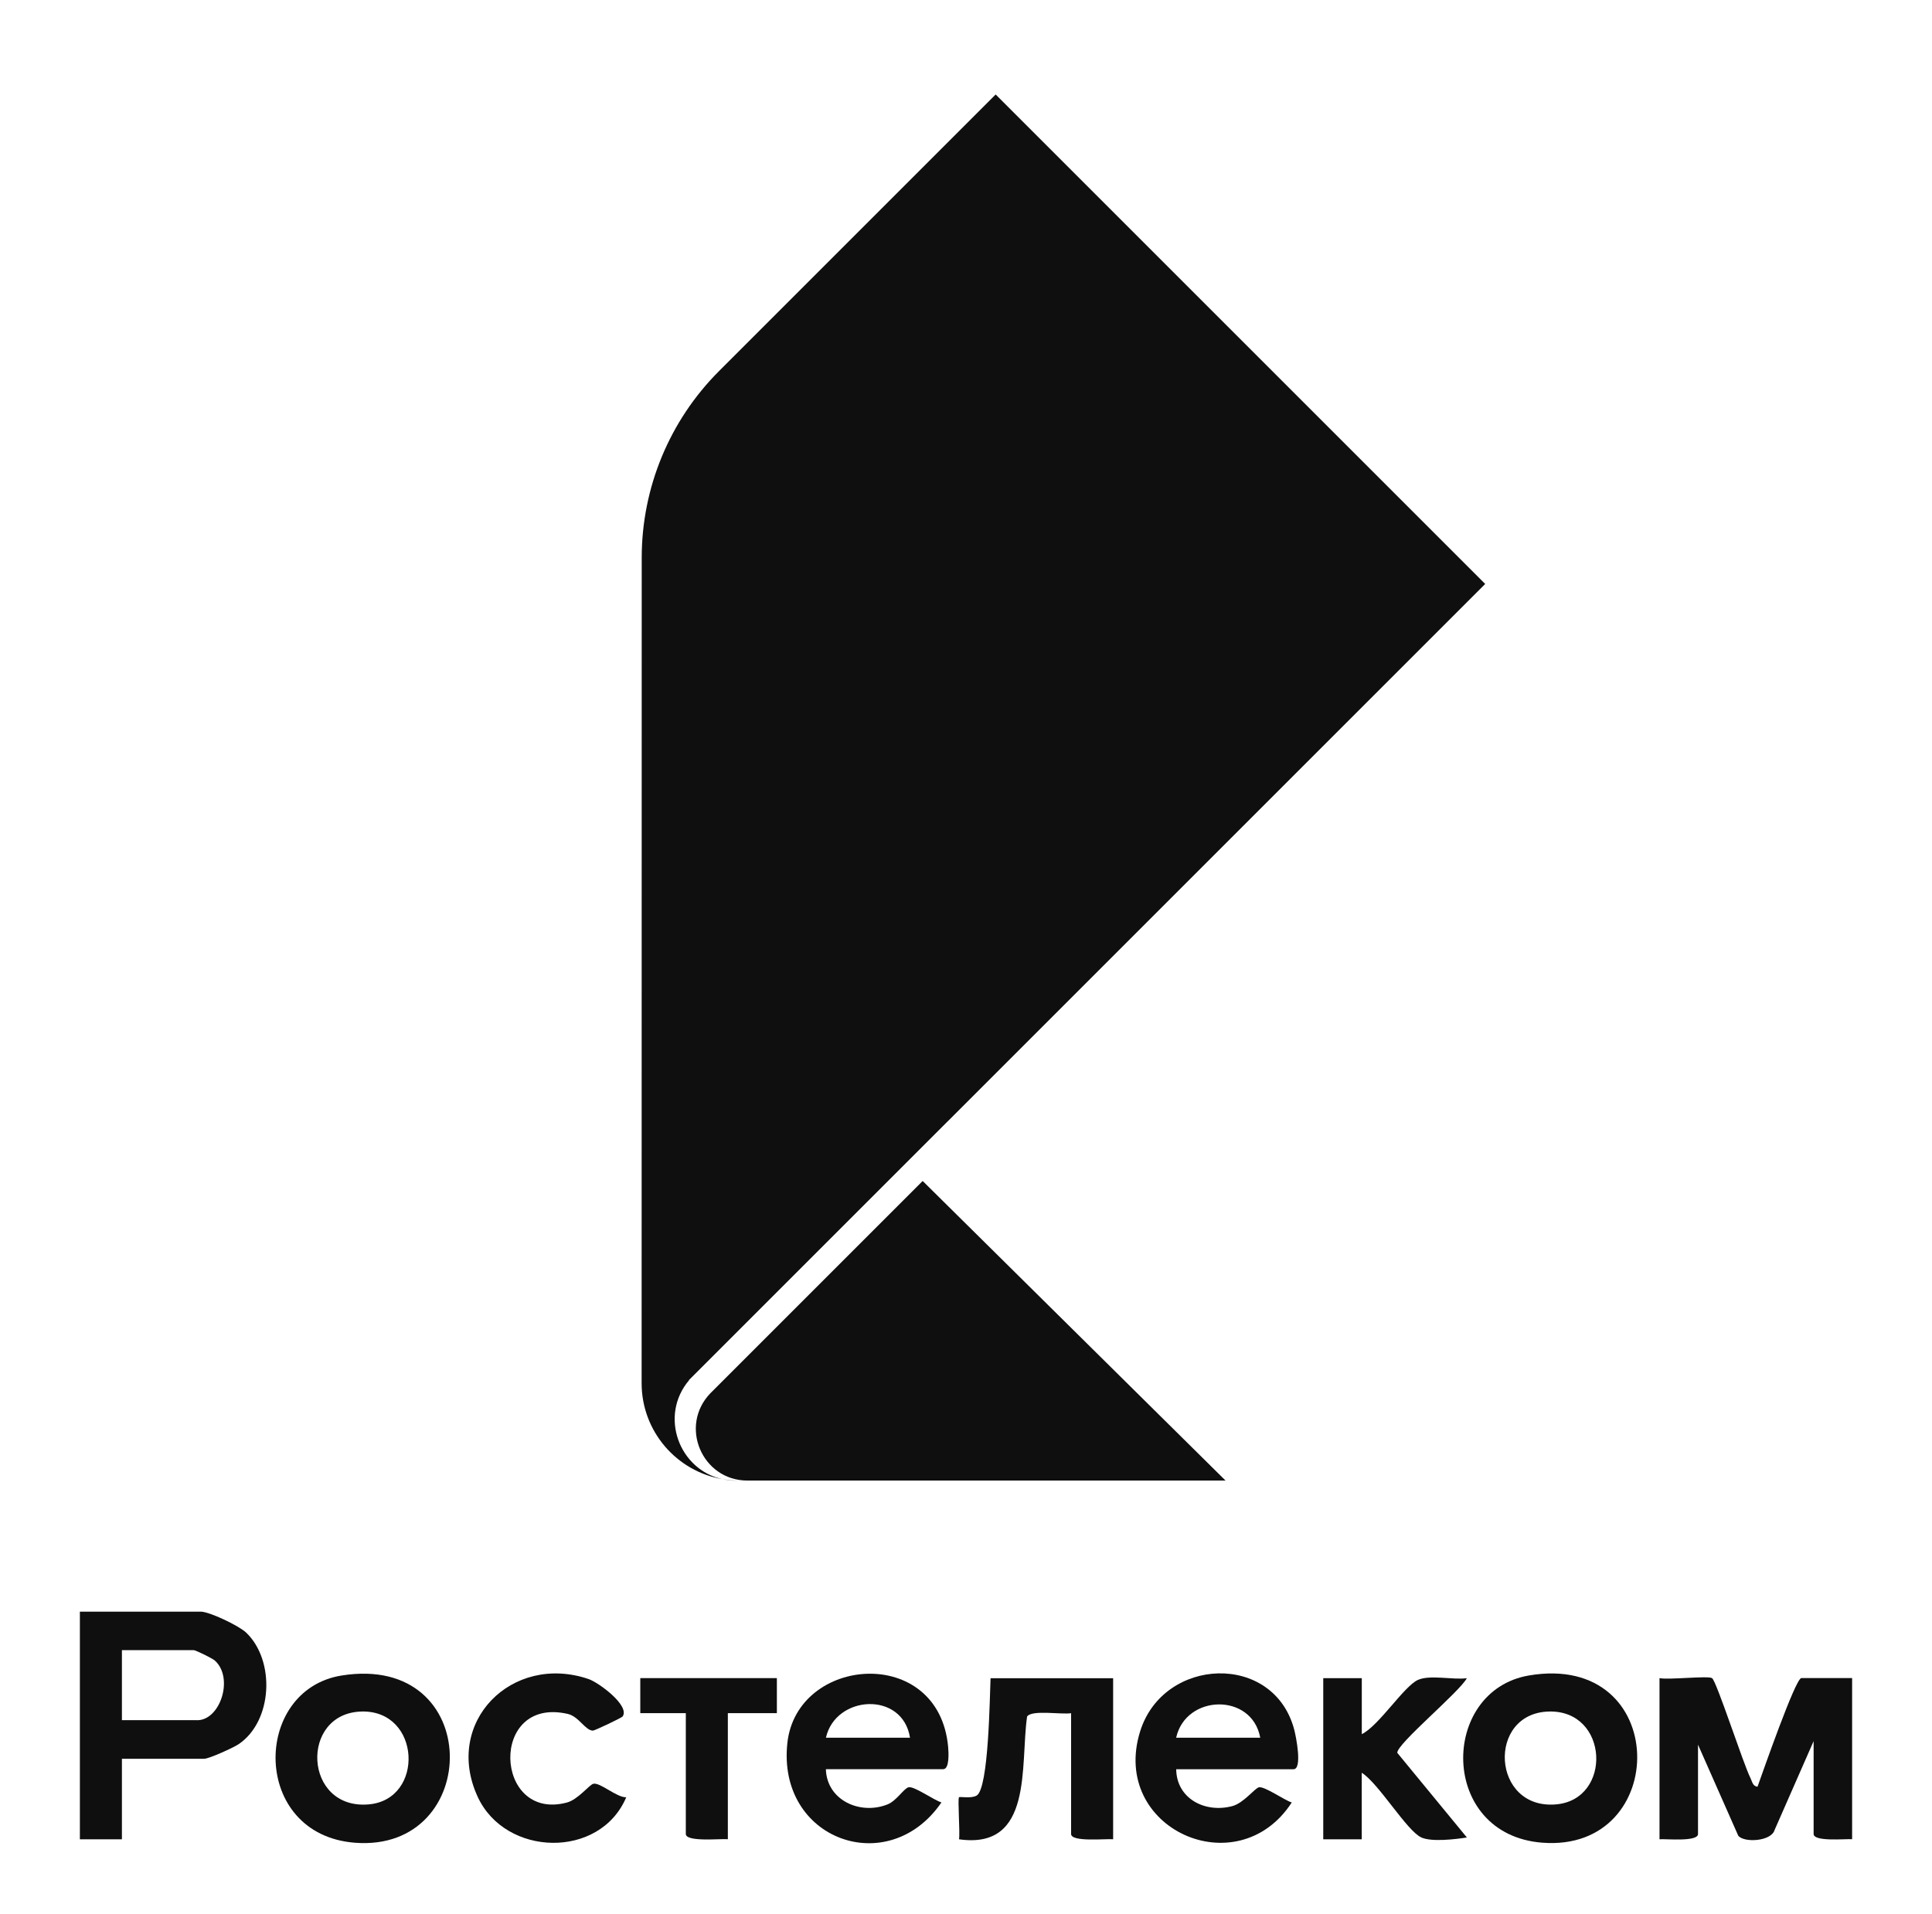
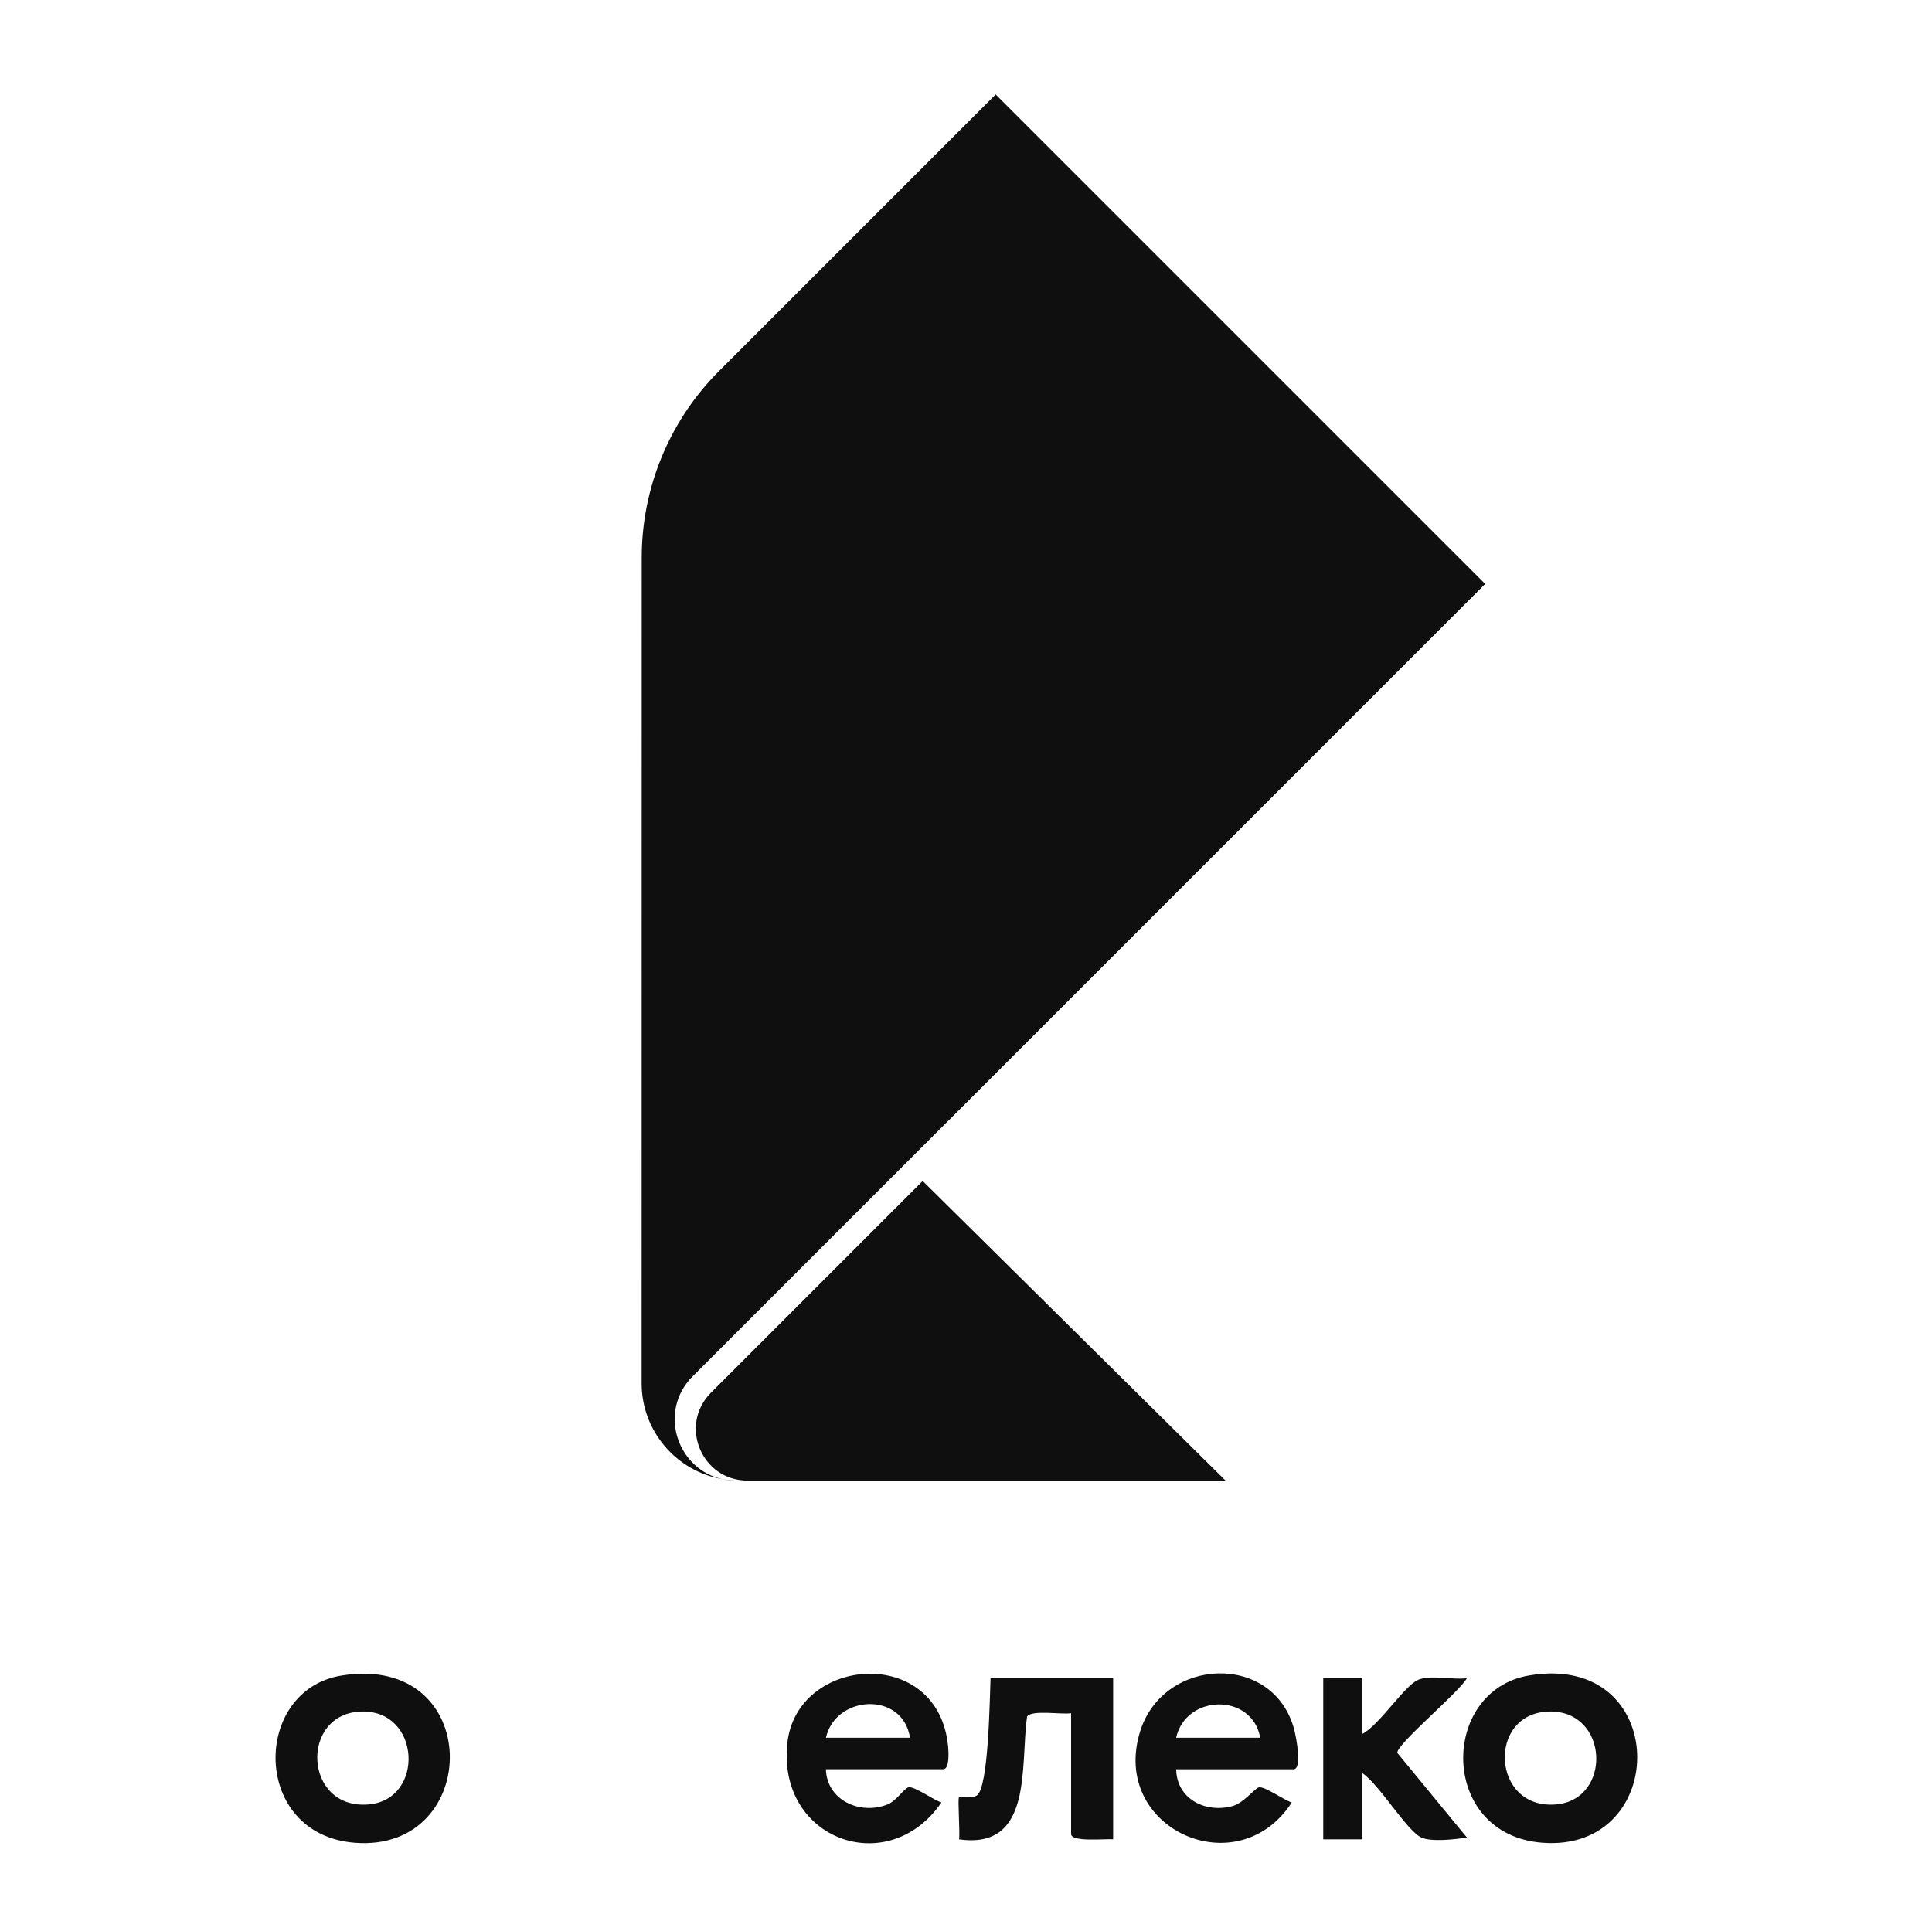
<svg xmlns="http://www.w3.org/2000/svg" id="Logo" version="1.1" viewBox="0 0 404.42 400.76">
  <defs>
    <style> .st0 { fill: #0f0f0f; } </style>
  </defs>
  <g>
-     <path class="st0" d="M358.38,351.32c.94.62,6.53,17.94,8.04,20.92.35.69.46,1.74,1.48,1.8,1.02-2.82,7.94-22.73,9.17-22.73h10.63v33.73c-1.47-.1-8.06.58-8.06-1.1v-19.43l-8.17,18.6c-.68,2.38-6.34,2.73-7.6,1.21l-8.43-19.07v18.7c0,1.68-6.6,1-8.06,1.1v-33.73c1.88.4,10.17-.54,11,0h0Z" />
    <path class="st0" d="M233.01,351.32v33.73c-1.56-.14-8.8.64-8.8-1.1v-25.29c-2,.33-8.2-.76-9.21.69-1.48,10.19,1.37,27.93-14.25,25.71.24-1.4-.32-8.5,0-8.8.2-.19,2.5.32,3.68-.35,2.56-1.47,2.74-20.77,2.92-24.57h25.66v-.02h0Z" />
    <path class="st0" d="M285.06,351.32v11.73c3.58-1.76,8.81-10.02,11.74-11.35,2.54-1.15,7.37.04,10.25-.37-1.5,2.86-14.72,13.8-14.56,15.63l14.57,17.72c-2.43.38-7.38.97-9.53,0-3.06-1.39-8.94-11.34-12.48-13.55v13.93h-8.06v-33.73h8.07Z" />
-     <path class="st0" d="M130.33,359.35c-.2.28-5.87,2.97-6.22,2.96-1.62-.04-2.92-2.96-5.27-3.5-16.55-3.78-15.43,22.6-.19,18.56,2.38-.63,4.73-3.77,5.58-3.94,1.44-.28,4.93,2.93,6.86,2.83-5.5,12.99-25.28,12.48-31.09-.08-7.23-15.64,7.17-30.12,23.2-24.67,2.16.74,8.72,5.6,7.13,7.84h0Z" />
-     <path class="st0" d="M162.62,351.32v7.33h-10.26v26.39c-1.56-.14-8.8.64-8.8-1.1v-25.29h-9.53v-7.33h28.59Z" />
-     <path class="st0" d="M51.54,341.8c-1.5-1.44-7.69-4.4-9.53-4.4h-25.29v47.66h8.8v-16.86h17.23c.99,0,6.11-2.31,7.21-3.06,7.13-4.82,7.69-17.47,1.59-23.33h0ZM41.28,360.12h-15.76v-14.66h15.03c.4,0,3.89,1.7,4.42,2.18,4.02,3.61,1.16,12.49-3.69,12.49h0Z" />
    <path class="st0" d="M71.52,350.77c-18.79,3-18.99,33.31,2.76,35.01,26.76,2.09,27.16-39.79-2.76-35.01ZM77.21,377.75c-13.7,1.22-14.55-19.15-1.48-19.44,12.4-.27,13.18,18.4,1.48,19.44Z" />
    <path class="st0" d="M320.06,350.76c-18.72,3.18-18.89,33.32,2.77,35.01,26.97,2.11,26.94-40.05-2.77-35.01ZM325.75,377.75c-13.55,1.2-14.59-19.15-1.48-19.44,12.54-.28,13.25,18.4,1.48,19.44Z" />
    <path class="st0" d="M270.93,362.16c-4.24-16.31-27.39-15.35-32.27.31-6.34,20.36,20.38,32.38,31.74,14.88-1.54-.47-5.67-3.41-6.86-3.18-.85.16-3.2,3.31-5.58,3.94-5.73,1.52-11.67-1.57-11.75-7.72h24.56c1.89,0,.53-6.82.16-8.23h0ZM246.2,363.79c2.03-9.13,15.87-9.45,17.6,0h-17.6,0Z" />
    <path class="st0" d="M198.47,365.7c-1.96-21.44-31.65-19.08-33.65-.82-2.22,20.27,21.14,28.69,32.25,12.46-1.56-.46-5.65-3.4-6.85-3.18-.99.19-2.52,2.84-4.45,3.6-5.71,2.27-12.7-.86-12.89-7.38h24.56c1.37,0,1.12-3.68,1.03-4.68ZM172.89,363.79c2.01-8.95,16.04-9.81,17.6,0h-17.6Z" />
  </g>
  <g>
    <g>
      <path class="st0" d="M154.71,309.97c-1.17,0-2.31-.1-3.42-.29.88.19,1.8.29,2.76.29h.66Z" />
      <path class="st0" d="M198.31,234.83l112.58-112.58L208.42,19.78l-57.92,57.92c-10.35,10.35-16.16,24.39-16.17,39.02l-.02,172.85c0,10.1,7.34,18.48,16.97,20.1-9.14-1.93-13.36-13.27-7.03-20.73l-.03-.03,54.08-54.08h0Z" />
    </g>
    <path class="st0" d="M193.14,247.24l63.4,62.72h-100.07c-9.53,0-14.39-11.45-7.75-18.3l44.42-44.42h0Z" />
  </g>
</svg>